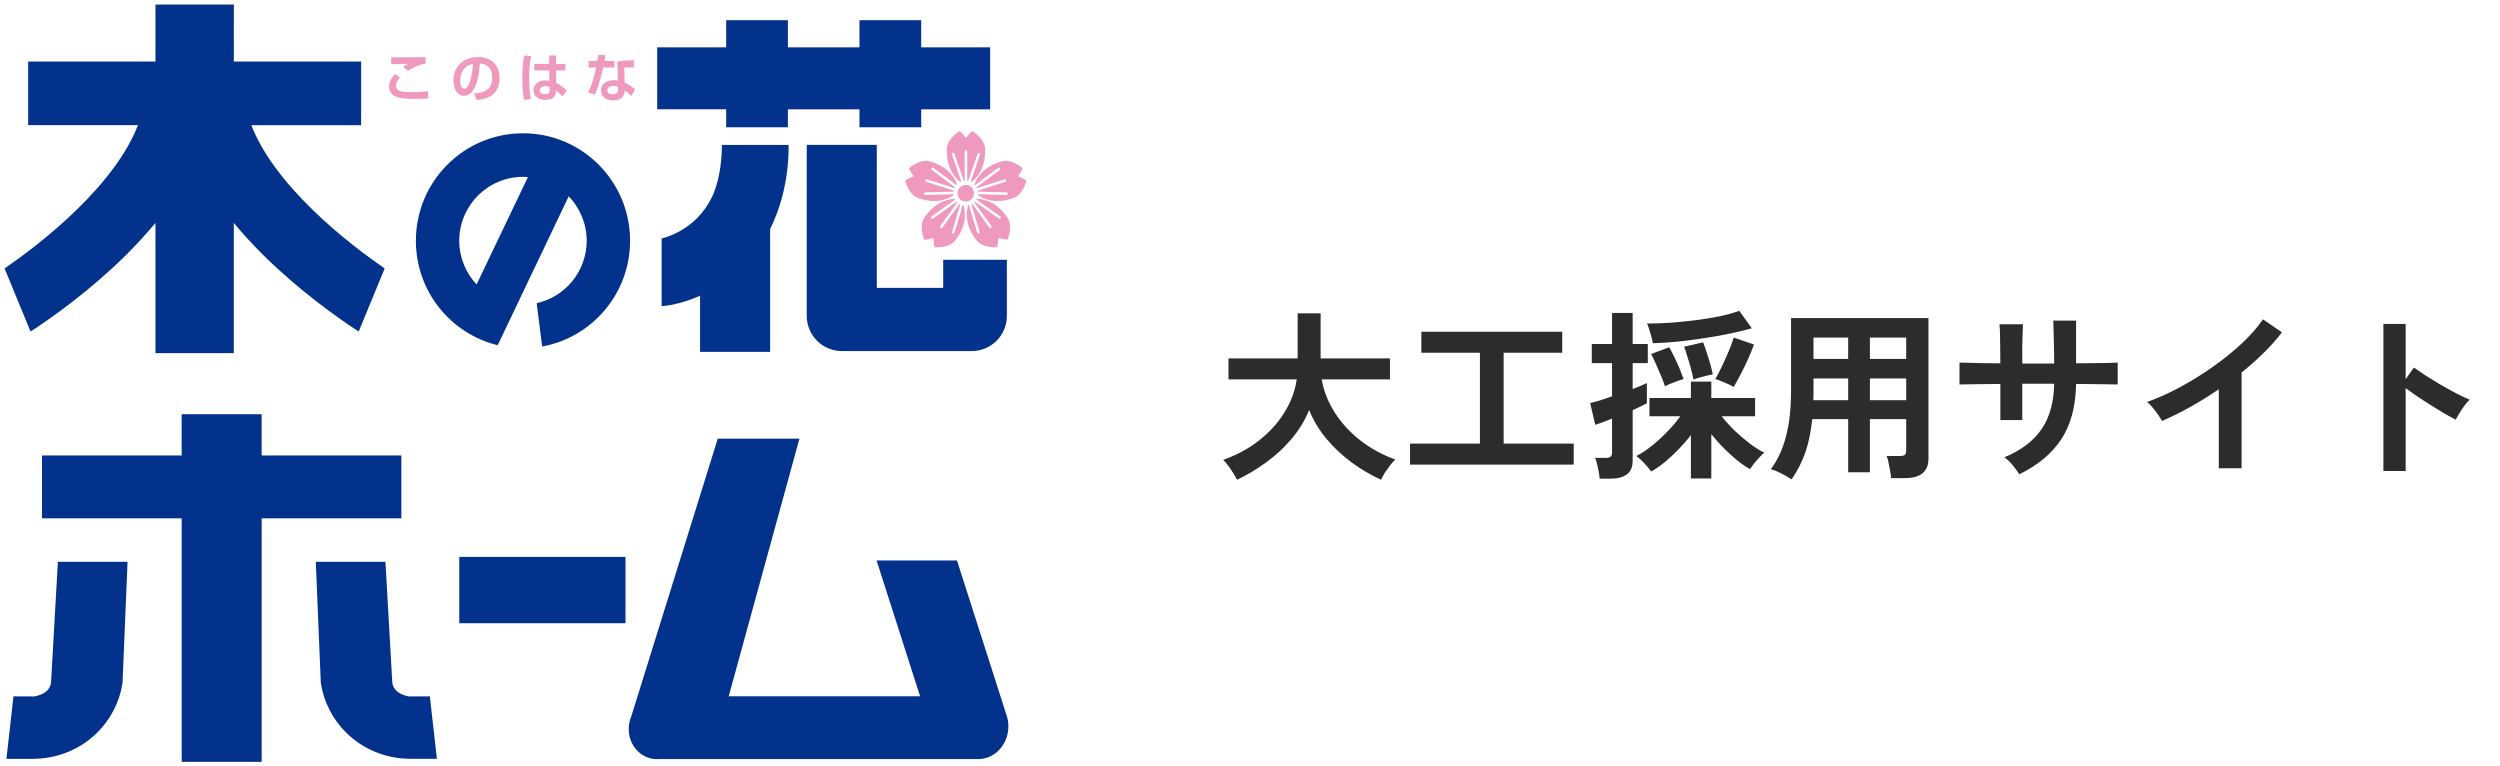
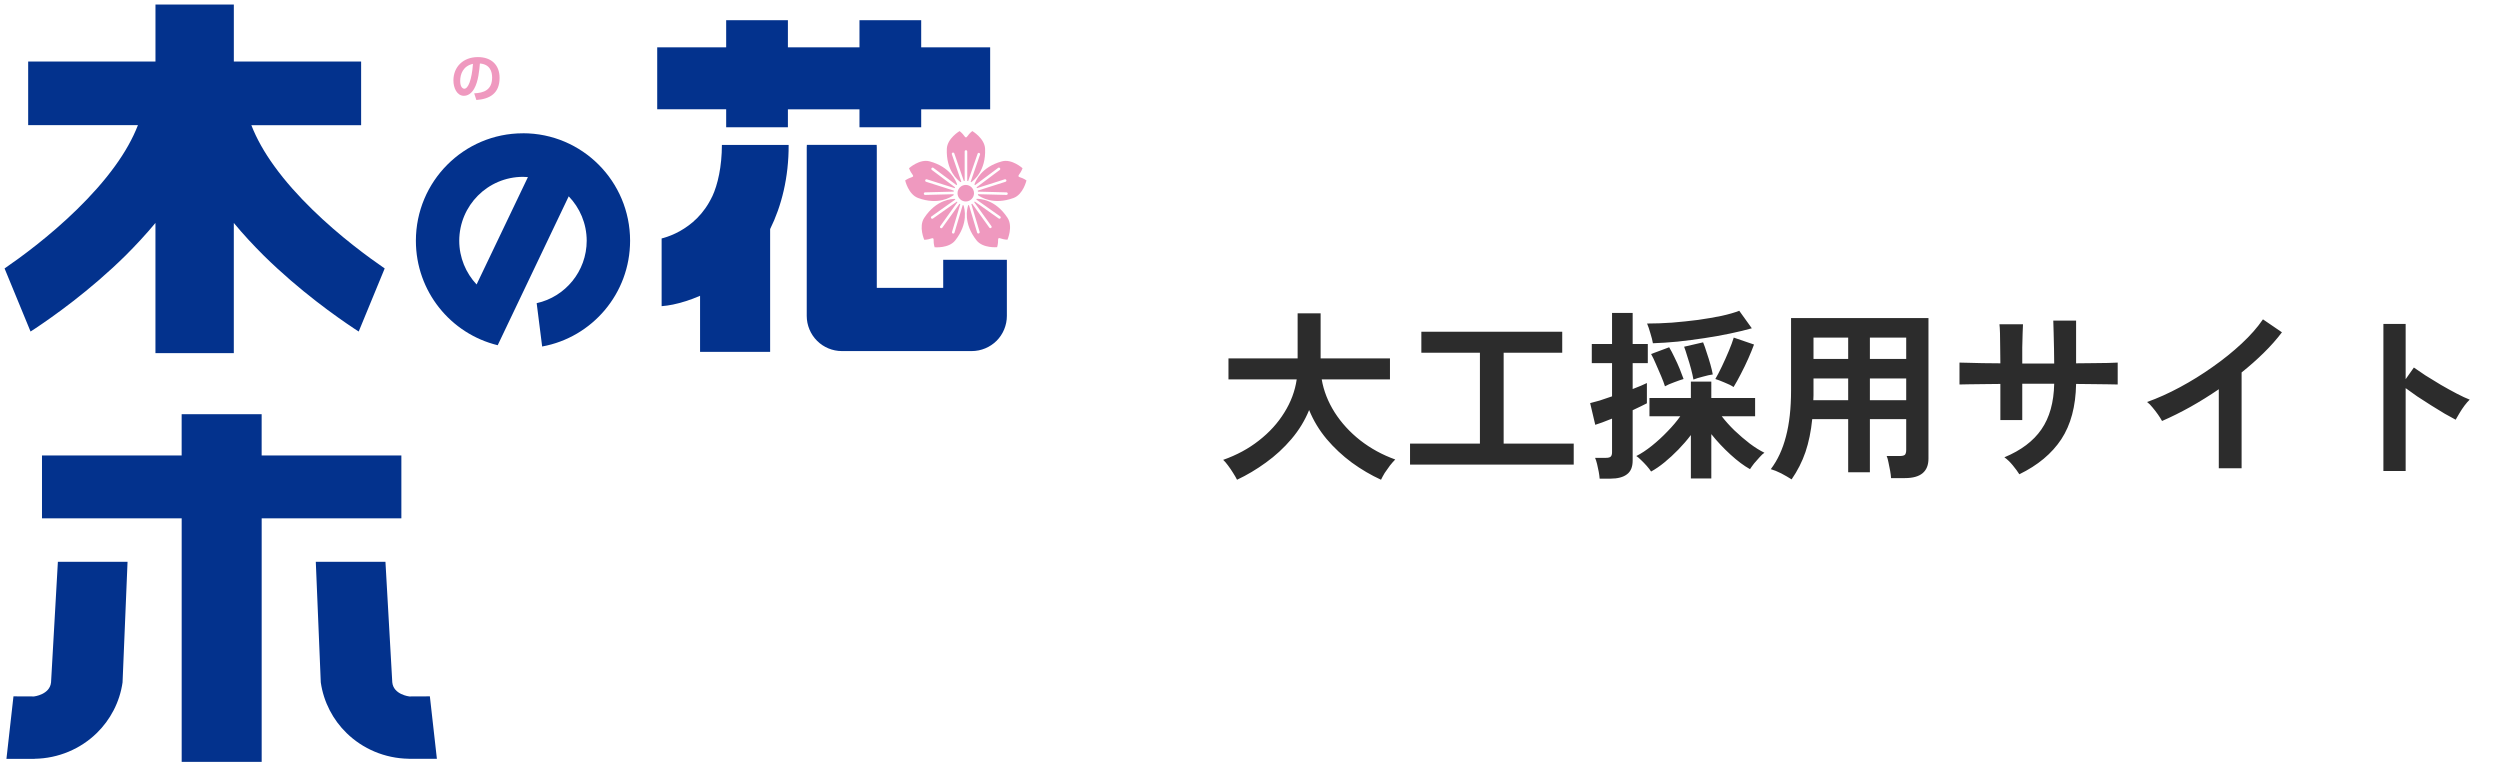
<svg xmlns="http://www.w3.org/2000/svg" width="274" height="84" viewBox="0 0 274 84" fill="none">
  <path d="M38.689 26.862C35.889 24.658 32.467 21.547 30.062 18.206C28.976 16.712 28.117 15.188 27.547 13.719H39.579V6.746H25.629V0.5H17.04V6.742H3.087V13.715H15.119C14.549 15.185 13.69 16.709 12.604 18.202C10.196 21.541 6.774 24.655 3.977 26.858C2.603 27.945 1.38 28.817 0.5 29.421L3.348 36.336C3.499 36.239 3.688 36.115 3.908 35.97C5.733 34.752 9.797 31.914 13.766 28C14.872 26.893 15.982 25.703 17.037 24.434V38.705H25.626V24.434C26.677 25.707 27.787 26.893 28.897 28C32.865 31.914 36.93 34.752 38.754 35.97C38.974 36.115 39.163 36.239 39.314 36.336L42.162 29.421C41.283 28.817 40.06 27.945 38.685 26.858L38.689 26.862Z" fill="#03328D" />
  <path d="M79.588 13.95H86.354V11.981H94.198V13.95H100.963V11.981H108.521V5.187H100.963V2.217H94.198V5.187H86.354V2.217H79.588V5.187H72.03V11.977H79.588V13.95ZM78.056 21.537C77.135 23.475 75.795 24.613 74.49 25.345C73.841 25.703 73.212 25.941 72.724 26.079C72.648 26.1 72.579 26.117 72.514 26.134V33.556C72.923 33.528 73.315 33.466 73.755 33.38C74.61 33.201 75.63 32.897 76.727 32.418V38.563H84.406V25.107C85.653 22.589 86.45 19.454 86.436 15.885H79.121C79.114 18.25 78.668 20.244 78.06 21.541L78.056 21.537ZM103.375 28.473V31.549H96.097V16.168C96.097 16.071 96.091 15.974 96.084 15.881H88.432C88.425 15.974 88.418 16.071 88.418 16.168V34.625C88.418 35.639 88.827 36.632 89.546 37.349C90.26 38.067 91.25 38.477 92.26 38.477H106.515C107.525 38.477 108.514 38.063 109.229 37.349C109.944 36.632 110.353 35.639 110.353 34.625V28.473H103.375Z" fill="#03328D" />
  <path d="M57.318 14.609C50.834 14.609 45.581 19.882 45.581 26.389C45.581 31.938 49.402 36.587 54.548 37.836L62.331 21.516C63.547 22.779 64.299 24.493 64.303 26.386C64.296 29.738 61.953 32.535 58.819 33.228L59.42 37.977C64.9 36.98 69.054 32.173 69.058 26.386C69.058 19.878 63.804 14.605 57.321 14.605L57.318 14.609ZM52.233 31.176C51.061 29.924 50.336 28.241 50.333 26.389C50.34 22.52 53.459 19.389 57.318 19.382C57.5 19.382 57.682 19.395 57.861 19.409L52.233 31.18V31.176Z" fill="#03328D" />
  <path d="M104.522 21.382C104.519 21.351 104.515 21.32 104.512 21.285L101.396 21.365C101.316 21.365 101.251 21.306 101.251 21.227C101.251 21.147 101.31 21.082 101.389 21.082L104.522 21.003C104.526 20.965 104.532 20.93 104.539 20.892L101.499 19.923C101.423 19.899 101.382 19.82 101.406 19.744C101.43 19.668 101.509 19.627 101.584 19.651L104.629 20.62C104.642 20.589 104.656 20.561 104.673 20.53L102.131 18.626C102.069 18.578 102.055 18.488 102.1 18.426C102.148 18.364 102.237 18.351 102.299 18.395L104.835 20.292C104.855 20.268 104.879 20.244 104.903 20.22C104.776 19.84 104.165 18.302 101.89 17.685C100.791 17.385 99.629 18.437 99.629 18.437C99.629 18.437 99.746 18.788 99.994 19.109C100.135 19.302 100.117 19.361 99.894 19.437C99.506 19.554 99.207 19.775 99.207 19.775C99.207 19.775 99.554 21.306 100.622 21.699C102.804 22.503 104.185 21.634 104.529 21.382H104.522ZM105.275 19.958C105.302 19.944 105.33 19.933 105.36 19.92L104.323 16.909C104.299 16.833 104.337 16.754 104.409 16.726C104.484 16.702 104.563 16.74 104.591 16.812L105.635 19.84C105.666 19.833 105.697 19.833 105.728 19.83V16.602C105.728 16.523 105.79 16.461 105.869 16.461C105.948 16.461 106.01 16.526 106.01 16.602V19.833C106.044 19.837 106.079 19.844 106.109 19.851L107.144 16.85C107.168 16.774 107.25 16.736 107.322 16.761C107.398 16.788 107.436 16.868 107.412 16.943L106.381 19.937C106.401 19.947 106.426 19.958 106.446 19.968C106.728 19.768 108.071 18.723 107.965 16.302C107.917 15.16 106.566 14.364 106.566 14.364C106.566 14.364 106.267 14.585 106.037 14.919C105.9 15.112 105.838 15.109 105.697 14.919C105.47 14.585 105.171 14.367 105.171 14.367C105.171 14.367 103.821 15.16 103.773 16.305C103.67 18.685 104.965 19.737 105.275 19.961V19.958ZM105.512 22.479L104.611 25.5C104.591 25.576 104.508 25.617 104.436 25.596C104.361 25.572 104.319 25.493 104.34 25.42L105.247 22.379C105.216 22.361 105.185 22.348 105.158 22.33L103.278 24.955C103.234 25.02 103.144 25.034 103.079 24.989C103.017 24.944 103 24.855 103.048 24.789L104.934 22.158C104.914 22.137 104.893 22.116 104.873 22.096L102.251 23.951C102.186 23.996 102.1 23.982 102.055 23.917C102.011 23.851 102.024 23.765 102.09 23.72L104.704 21.868C104.69 21.848 104.68 21.823 104.666 21.803C104.357 21.799 102.629 21.834 101.289 23.889C100.664 24.844 101.299 26.282 101.299 26.282C101.299 26.282 101.67 26.282 102.048 26.141C102.275 26.069 102.327 26.1 102.327 26.338C102.316 26.745 102.433 27.1 102.433 27.1C102.433 27.1 103.99 27.245 104.694 26.348C106.161 24.479 105.721 22.868 105.601 22.499C105.573 22.496 105.546 22.489 105.518 22.482L105.512 22.479ZM107.037 21.799C107.027 21.82 107.013 21.841 107.003 21.865L109.621 23.717C109.686 23.762 109.7 23.851 109.655 23.913C109.611 23.979 109.521 23.993 109.459 23.948L106.834 22.089C106.814 22.11 106.793 22.13 106.773 22.151L108.659 24.782C108.703 24.848 108.69 24.934 108.628 24.982C108.563 25.027 108.477 25.013 108.429 24.948L106.549 22.323C106.522 22.341 106.491 22.358 106.46 22.372L107.367 25.413C107.391 25.489 107.346 25.569 107.271 25.589C107.195 25.61 107.116 25.569 107.095 25.493L106.195 22.472C106.168 22.479 106.144 22.485 106.116 22.489C105.996 22.855 105.556 24.465 107.023 26.338C107.728 27.238 109.284 27.09 109.284 27.09C109.284 27.09 109.401 26.734 109.391 26.327C109.391 26.089 109.442 26.055 109.669 26.131C110.05 26.269 110.418 26.272 110.418 26.272C110.418 26.272 111.05 24.837 110.428 23.879C109.081 21.817 107.346 21.789 107.047 21.792L107.037 21.799ZM111.809 19.437C111.583 19.364 111.569 19.302 111.706 19.109C111.954 18.788 112.071 18.437 112.071 18.437C112.071 18.437 110.909 17.385 109.81 17.685C107.539 18.302 106.924 19.84 106.797 20.22C106.821 20.244 106.841 20.268 106.865 20.292L109.401 18.395C109.463 18.347 109.552 18.361 109.6 18.426C109.648 18.488 109.635 18.578 109.573 18.626L107.03 20.53C107.047 20.558 107.061 20.589 107.075 20.62L110.119 19.651C110.195 19.627 110.274 19.668 110.298 19.744C110.322 19.82 110.28 19.899 110.205 19.923L107.164 20.892C107.171 20.93 107.178 20.965 107.181 21.003L110.311 21.082C110.39 21.082 110.452 21.147 110.449 21.227C110.449 21.306 110.38 21.368 110.305 21.365L107.188 21.285C107.188 21.32 107.181 21.351 107.178 21.382C107.522 21.634 108.903 22.499 111.084 21.699C112.153 21.306 112.5 19.775 112.5 19.775C112.5 19.775 112.201 19.554 111.813 19.437H111.809ZM106.752 21.175C106.752 20.675 106.346 20.268 105.848 20.268C105.35 20.268 104.945 20.675 104.945 21.175C104.945 21.675 105.35 22.082 105.848 22.082C106.346 22.082 106.752 21.675 106.752 21.175Z" fill="#EF99BF" />
-   <path d="M43.843 8.504C43.616 8.749 43.406 9.011 43.406 9.394C43.406 10.022 44.042 10.101 45.213 10.101C45.894 10.101 46.468 10.06 46.924 10.005L46.942 10.774C46.595 10.819 46.279 10.836 45.499 10.836C44.31 10.836 42.647 10.836 42.647 9.508C42.647 8.905 42.966 8.47 43.3 8.104L43.846 8.504H43.843ZM46.639 6.984C45.928 7.087 45.354 7.349 44.708 7.76L44.193 7.308C44.385 7.177 44.464 7.135 44.767 6.994C44.609 6.987 42.984 7.035 42.87 7.039L42.877 6.28C42.963 6.287 43.111 6.29 43.227 6.29C43.647 6.29 46.045 6.273 46.643 6.266V6.98L46.639 6.984Z" fill="#EF99BF" />
  <path d="M51.972 10.229C52.989 10.184 53.937 9.891 53.937 8.494C53.937 7.849 53.703 7.046 52.597 6.959C52.538 7.642 52.432 8.939 51.961 9.736C51.865 9.901 51.501 10.501 50.848 10.501C50.082 10.501 49.694 9.639 49.694 8.815C49.694 7.322 50.773 6.256 52.374 6.256C53.844 6.256 54.755 7.104 54.755 8.535C54.755 10.222 53.696 10.857 52.209 10.96L51.972 10.229ZM50.436 8.877C50.436 9.594 50.755 9.725 50.889 9.725C51.309 9.725 51.707 8.773 51.838 6.994C50.759 7.239 50.436 8.104 50.436 8.877Z" fill="#EF99BF" />
-   <path d="M58.225 6.146C58.015 7.035 57.991 8.032 57.991 8.535C57.991 9.829 58.132 10.567 58.184 10.857L57.421 10.95C57.283 10.105 57.249 9.249 57.249 8.487C57.249 8.018 57.273 6.98 57.448 6.077L58.221 6.152L58.225 6.146ZM60.19 7.004V6.08H60.936V7.004H61.963V7.718H60.946L60.963 9.091C61.399 9.298 61.877 9.667 62.121 9.912L61.636 10.567C61.358 10.26 61.186 10.105 60.932 9.912C60.925 10.225 60.908 10.943 59.778 10.943C58.647 10.943 58.465 10.201 58.465 9.898C58.465 9.346 58.919 8.815 59.767 8.815C60.018 8.815 60.149 8.842 60.221 8.86L60.197 7.715H58.555V7.001H60.187L60.19 7.004ZM60.235 9.543C60.128 9.498 59.998 9.446 59.785 9.446C59.383 9.446 59.149 9.653 59.149 9.898C59.149 10.018 59.211 10.315 59.75 10.315C60.228 10.315 60.235 10.025 60.235 9.798V9.543Z" fill="#EF99BF" />
-   <path d="M66.361 6.049C66.32 6.318 66.299 6.487 66.258 6.687H67.343V7.401H66.11C65.773 8.918 65.361 10.046 65.217 10.394L64.45 10.132C64.894 9.277 65.148 8.342 65.337 7.401H64.509V6.687H65.467C65.509 6.452 65.529 6.249 65.564 5.997L66.361 6.049ZM69.48 7.404C69.322 7.387 69.195 7.38 69.01 7.38C68.69 7.38 68.556 7.397 68.419 7.422L68.47 9.053C68.567 9.098 69.192 9.405 69.611 9.805L69.178 10.529C68.944 10.284 68.779 10.136 68.457 9.901V10.005C68.457 10.329 68.237 11.001 67.223 11.001C66.21 11.001 65.866 10.401 65.866 9.918C65.866 9.37 66.258 8.791 67.309 8.791C67.491 8.791 67.611 8.808 67.718 8.818L67.659 6.759C68.075 6.663 68.391 6.618 69.47 6.601L69.477 7.404H69.48ZM67.742 9.508C67.611 9.463 67.488 9.418 67.271 9.418C66.941 9.418 66.557 9.543 66.557 9.908C66.557 10.239 66.921 10.329 67.158 10.329C67.446 10.329 67.742 10.232 67.742 9.829V9.508Z" fill="#EF99BF" />
  <path d="M28.677 49.92V45.399H19.909V49.92H4.602V56.807H19.912V83.5H28.68V56.807H43.99V49.92H28.677ZM47.883 83.169L47.113 76.32L44.859 76.33C44.859 76.33 43.121 76.134 42.994 74.782L42.245 61.57H34.611L35.157 74.782V74.789C35.469 76.958 36.507 78.91 37.991 80.348C39.747 82.062 42.166 83.121 44.798 83.159V83.165H47.883V83.169ZM6.344 61.57L5.595 74.782C5.468 76.134 3.73 76.33 3.73 76.33L1.476 76.32L0.706 83.169H3.791V83.162C6.42 83.124 8.839 82.065 10.598 80.351C12.082 78.91 13.123 76.961 13.432 74.792V74.785L13.979 61.573H6.344V61.57Z" fill="#03328D" />
-   <path d="M50.336 68.305V61.035H68.553V68.305H50.336Z" fill="#03328D" />
-   <path d="M110.521 79.613C110.521 79.179 110.445 78.765 110.315 78.379L104.883 61.425H96.073L100.842 76.309H79.867L87.618 48.075H78.668L69.188 78.52C69.01 78.941 68.907 79.406 68.907 79.896C68.907 81.634 70.15 83.055 71.731 83.193L71.803 83.197C71.861 83.2 71.92 83.207 71.982 83.207C72.043 83.207 72.102 83.2 72.16 83.197H107.195C107.195 83.197 107.205 83.197 107.209 83.197C107.212 83.197 107.219 83.197 107.223 83.197H107.291C109.081 83.145 110.518 81.562 110.518 79.613H110.521Z" fill="#03328D" />
  <path d="M135.58 52.58C135.473 52.367 135.327 52.113 135.14 51.82C134.967 51.54 134.78 51.267 134.58 51C134.393 50.747 134.22 50.547 134.06 50.4C135.54 49.88 136.847 49.173 137.98 48.28C139.127 47.387 140.053 46.367 140.76 45.22C141.48 44.073 141.933 42.86 142.12 41.58H134.64V39.28H142.22V34.34H144.74V39.28H152.34V41.58H144.86C145.073 42.833 145.547 44.04 146.28 45.2C147.013 46.347 147.947 47.367 149.08 48.26C150.227 49.153 151.507 49.853 152.92 50.36C152.747 50.533 152.553 50.753 152.34 51.02C152.14 51.287 151.947 51.56 151.76 51.84C151.587 52.133 151.453 52.38 151.36 52.58C150.253 52.073 149.187 51.447 148.16 50.7C147.133 49.94 146.213 49.08 145.4 48.12C144.587 47.147 143.947 46.087 143.48 44.94C143.013 46.087 142.367 47.147 141.54 48.12C140.713 49.093 139.78 49.953 138.74 50.7C137.713 51.447 136.66 52.073 135.58 52.58ZM154.54 50.92V48.62H162.2V38.66H155.78V36.36H171.22V38.66H164.8V48.62H172.48V50.92H154.54ZM185.32 52.44V47.68C184.907 48.227 184.447 48.76 183.94 49.28C183.447 49.787 182.94 50.253 182.42 50.68C181.913 51.093 181.427 51.427 180.96 51.68C180.84 51.493 180.68 51.287 180.48 51.06C180.28 50.833 180.073 50.62 179.86 50.42C179.66 50.22 179.487 50.073 179.34 49.98C179.873 49.713 180.44 49.34 181.04 48.86C181.64 48.38 182.213 47.853 182.76 47.28C183.32 46.707 183.787 46.153 184.16 45.62H180.78V43.62H185.32V41.82H187.56V43.62H192.36V45.62H188.7C189.1 46.14 189.567 46.66 190.1 47.18C190.647 47.7 191.207 48.18 191.78 48.62C192.353 49.047 192.887 49.38 193.38 49.62C193.233 49.713 193.06 49.873 192.86 50.1C192.66 50.313 192.46 50.54 192.26 50.78C192.073 51.02 191.92 51.233 191.8 51.42C191.147 51.06 190.433 50.527 189.66 49.82C188.887 49.113 188.187 48.367 187.56 47.58V52.44H185.32ZM175.32 52.46C175.307 52.247 175.273 51.993 175.22 51.7C175.167 51.42 175.107 51.14 175.04 50.86C174.973 50.58 174.9 50.353 174.82 50.18H176C176.267 50.18 176.447 50.133 176.54 50.04C176.633 49.947 176.68 49.787 176.68 49.56V45.88C176.293 46.04 175.933 46.18 175.6 46.3C175.28 46.42 175.027 46.507 174.84 46.56L174.28 44.18C174.547 44.113 174.893 44.02 175.32 43.9C175.747 43.767 176.2 43.613 176.68 43.44V39.8H174.46V37.7H176.68V34.3H178.94V37.7H180.6V39.8H178.94V42.64C179.273 42.507 179.573 42.387 179.84 42.28C180.12 42.16 180.34 42.06 180.5 41.98V44.2C180.327 44.293 180.1 44.407 179.82 44.54C179.553 44.673 179.26 44.813 178.94 44.96V50.48C178.94 51.173 178.733 51.673 178.32 51.98C177.907 52.3 177.3 52.46 176.5 52.46H175.32ZM181.16 37.62C181.107 37.313 181.013 36.947 180.88 36.52C180.76 36.093 180.64 35.74 180.52 35.46C181.387 35.46 182.3 35.427 183.26 35.36C184.233 35.28 185.187 35.18 186.12 35.06C187.053 34.927 187.907 34.78 188.68 34.62C189.467 34.447 190.113 34.26 190.62 34.06L192 35.98C191.293 36.18 190.493 36.373 189.6 36.56C188.707 36.747 187.773 36.913 186.8 37.06C185.827 37.207 184.853 37.333 183.88 37.44C182.92 37.533 182.013 37.593 181.16 37.62ZM190 42.42C189.747 42.247 189.413 42.08 189 41.92C188.6 41.747 188.267 41.62 188 41.54C188.213 41.18 188.453 40.72 188.72 40.16C188.987 39.6 189.24 39.033 189.48 38.46C189.72 37.887 189.9 37.4 190.02 37L192.24 37.76C192.08 38.2 191.873 38.707 191.62 39.28C191.367 39.853 191.093 40.42 190.8 40.98C190.52 41.527 190.253 42.007 190 42.42ZM182.48 42.34C182.387 42.033 182.247 41.66 182.06 41.22C181.873 40.767 181.68 40.32 181.48 39.88C181.293 39.44 181.12 39.08 180.96 38.8L182.94 38.06C183.127 38.367 183.32 38.733 183.52 39.16C183.733 39.587 183.927 40.013 184.1 40.44C184.273 40.867 184.413 41.233 184.52 41.54C184.24 41.62 183.893 41.74 183.48 41.9C183.067 42.047 182.733 42.193 182.48 42.34ZM185.6 41.6C185.547 41.28 185.46 40.893 185.34 40.44C185.22 39.987 185.087 39.54 184.94 39.1C184.807 38.647 184.687 38.28 184.58 38L186.66 37.52C186.793 37.84 186.927 38.22 187.06 38.66C187.207 39.087 187.34 39.513 187.46 39.94C187.58 40.367 187.667 40.733 187.72 41.04C187.427 41.08 187.067 41.16 186.64 41.28C186.213 41.387 185.867 41.493 185.6 41.6ZM196.36 52.54C196.027 52.327 195.647 52.107 195.22 51.88C194.793 51.667 194.413 51.513 194.08 51.42C194.827 50.433 195.38 49.24 195.74 47.84C196.113 46.44 196.3 44.753 196.3 42.78V34.86H211.36V50.26C211.36 51.687 210.5 52.4 208.78 52.4H207.26C207.247 52.173 207.213 51.907 207.16 51.6C207.107 51.293 207.047 50.993 206.98 50.7C206.927 50.407 206.86 50.167 206.78 49.98H208.18C208.46 49.98 208.653 49.94 208.76 49.86C208.867 49.767 208.92 49.58 208.92 49.3V45.94H204.94V51.76H202.56V45.94H198.62C198.487 47.273 198.24 48.473 197.88 49.54C197.52 50.593 197.013 51.593 196.36 52.54ZM204.94 43.86H208.92V41.48H204.94V43.86ZM204.94 39.34H208.92V37H204.94V39.34ZM198.74 43.86H202.56V41.48H198.76V42.78C198.76 42.967 198.76 43.147 198.76 43.32C198.76 43.493 198.753 43.673 198.74 43.86ZM198.76 39.34H202.56V37H198.76V39.34ZM221.32 51.98C221.147 51.7 220.907 51.373 220.6 51C220.293 50.627 219.987 50.333 219.68 50.12C221.507 49.36 222.86 48.34 223.74 47.06C224.633 45.767 225.1 44.1 225.14 42.06H221.64V46.04H219.24V42.08C218.587 42.08 217.953 42.087 217.34 42.1C216.74 42.1 216.207 42.107 215.74 42.12C215.287 42.12 214.96 42.127 214.76 42.14V39.74C214.907 39.74 215.2 39.747 215.64 39.76C216.093 39.773 216.633 39.787 217.26 39.8C217.9 39.8 218.56 39.807 219.24 39.82C219.24 39.207 219.233 38.613 219.22 38.04C219.22 37.467 219.213 36.96 219.2 36.52C219.187 36.067 219.167 35.74 219.14 35.54H221.72C221.707 35.74 221.693 36.067 221.68 36.52C221.667 36.973 221.653 37.493 221.64 38.08C221.64 38.653 221.64 39.24 221.64 39.84H225.14C225.14 39.373 225.133 38.84 225.12 38.24C225.107 37.64 225.093 37.06 225.08 36.5C225.067 35.927 225.053 35.473 225.04 35.14H227.54V39.82C228.193 39.807 228.82 39.8 229.42 39.8C230.033 39.787 230.573 39.78 231.04 39.78C231.52 39.767 231.873 39.753 232.1 39.74V42.14C231.887 42.127 231.54 42.12 231.06 42.12C230.593 42.107 230.053 42.1 229.44 42.1C228.827 42.087 228.193 42.08 227.54 42.08C227.5 44.533 226.96 46.553 225.92 48.14C224.88 49.713 223.347 50.993 221.32 51.98ZM243.18 51.32V42.66C242.167 43.353 241.127 44 240.06 44.6C239.007 45.187 237.973 45.7 236.96 46.14C236.853 45.94 236.707 45.707 236.52 45.44C236.333 45.173 236.133 44.913 235.92 44.66C235.72 44.407 235.52 44.207 235.32 44.06C236.48 43.647 237.68 43.107 238.92 42.44C240.16 41.773 241.353 41.033 242.5 40.22C243.66 39.407 244.72 38.553 245.68 37.66C246.64 36.767 247.42 35.88 248.02 35L250.1 36.42C249.527 37.18 248.86 37.933 248.1 38.68C247.353 39.413 246.547 40.127 245.68 40.82V51.32H243.18ZM261.22 51.62V35.5H263.66V41.56L264.56 40.28C264.88 40.507 265.3 40.793 265.82 41.14C266.353 41.473 266.92 41.82 267.52 42.18C268.12 42.527 268.7 42.847 269.26 43.14C269.82 43.433 270.293 43.653 270.68 43.8C270.52 43.947 270.333 44.16 270.12 44.44C269.92 44.707 269.733 44.987 269.56 45.28C269.387 45.56 269.247 45.8 269.14 46C268.82 45.827 268.42 45.607 267.94 45.34C267.473 45.06 266.973 44.753 266.44 44.42C265.92 44.087 265.413 43.76 264.92 43.44C264.44 43.107 264.02 42.807 263.66 42.54V51.62H261.22Z" fill="#2C2C2C" />
</svg>